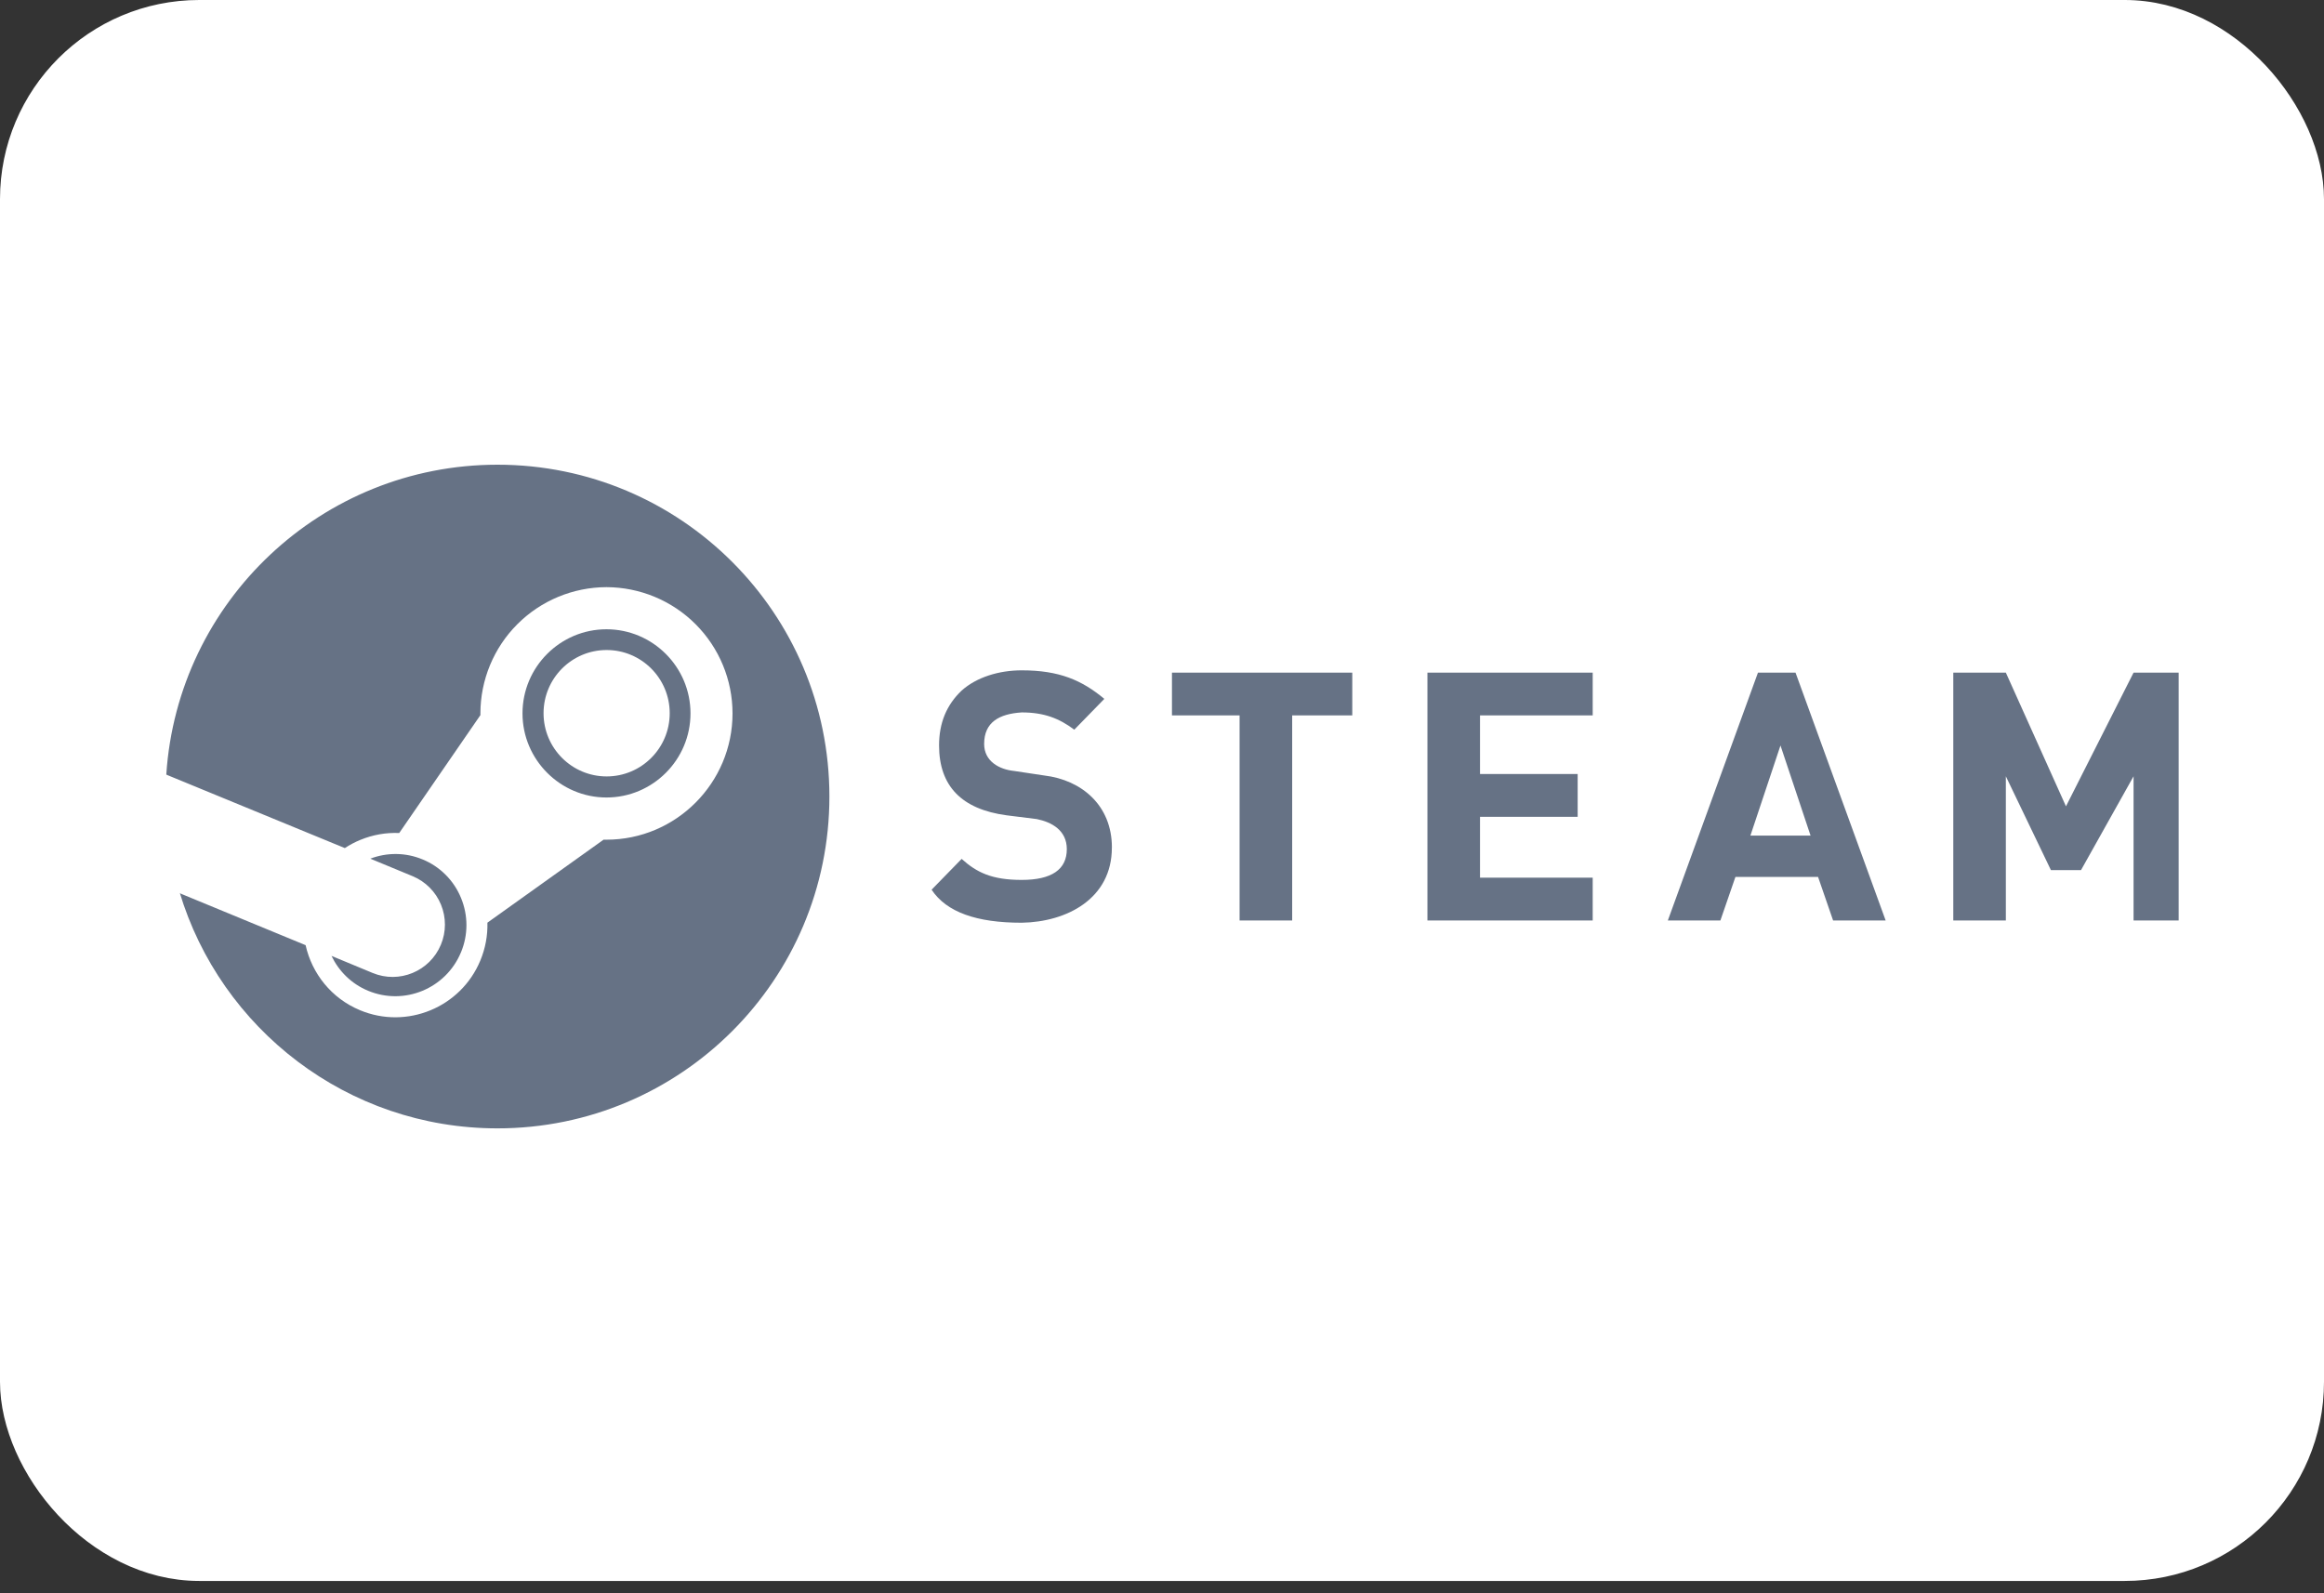
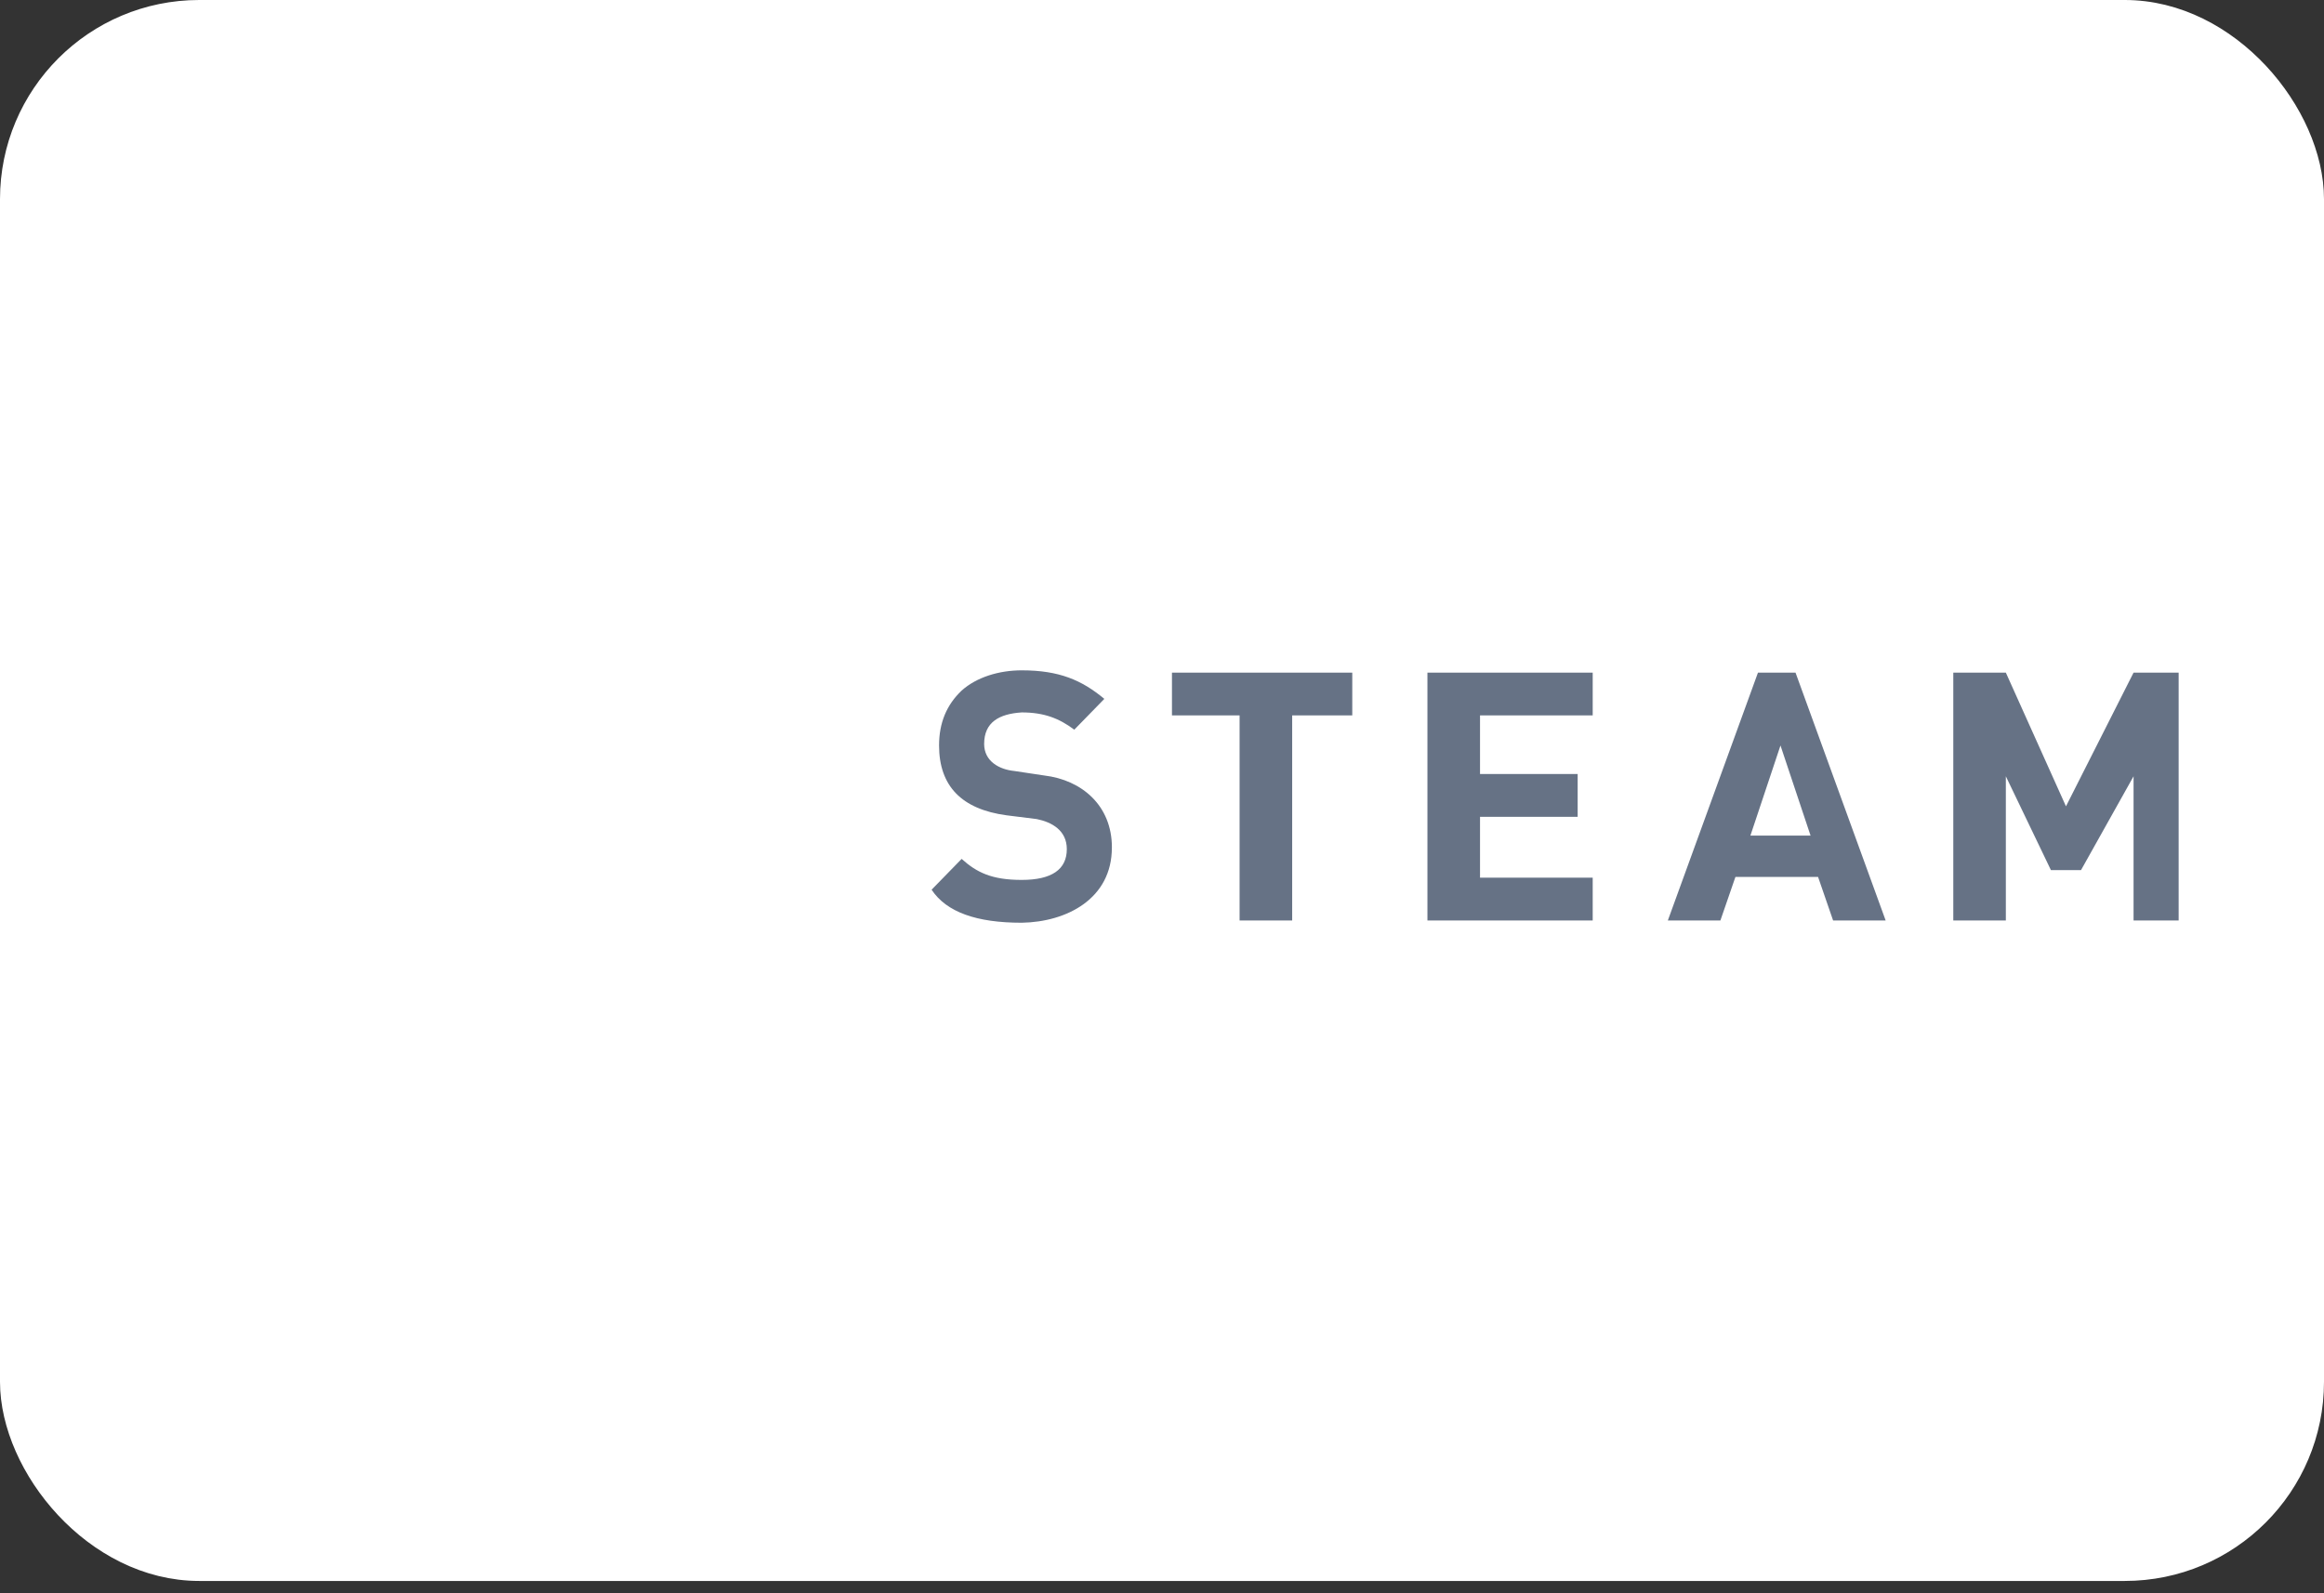
<svg xmlns="http://www.w3.org/2000/svg" width="70" height="48" viewBox="0 0 70 48" fill="none">
  <rect x="0" y="0" width="70" height="48" fill="#333333" stroke="none" />
  <rect x="0.5" y="0.5" width="69" height="46.629" rx="5.5" fill="white" stroke="white" />
-   <path d="M5.407 26.872C6.642 30.991 10.463 33.994 14.983 33.994C20.506 33.994 24.982 29.518 24.982 23.997C24.982 18.476 20.506 14 14.984 14C9.686 14 5.351 18.122 5.009 23.333C5.657 24.419 5.908 25.091 5.407 26.872H5.407Z" fill="#667285" />
-   <path d="M14.47 21.493L14.471 21.543L12.025 25.096C11.629 25.079 11.23 25.148 10.854 25.303C10.687 25.371 10.532 25.454 10.386 25.55L5.013 23.339C5.013 23.339 4.889 25.384 5.408 26.908L9.205 28.475C9.395 29.327 9.98 30.075 10.843 30.434C12.254 31.023 13.881 30.352 14.467 28.939C14.618 28.578 14.691 28.189 14.681 27.797L18.181 25.296L18.267 25.297C20.361 25.297 22.064 23.59 22.064 21.493C22.064 20.485 21.664 19.519 20.952 18.806C20.24 18.093 19.274 17.692 18.267 17.689C17.259 17.692 16.294 18.093 15.582 18.806C14.87 19.519 14.471 20.485 14.47 21.493ZM13.883 28.694C13.429 29.785 12.176 30.302 11.086 29.848C10.583 29.639 10.204 29.256 9.985 28.798L11.221 29.311C12.024 29.645 12.946 29.264 13.28 28.46C13.441 28.075 13.442 27.641 13.283 27.254C13.124 26.867 12.818 26.559 12.432 26.398L11.154 25.869C11.647 25.681 12.208 25.674 12.732 25.893C12.992 26 13.228 26.158 13.426 26.358C13.625 26.557 13.781 26.794 13.887 27.054C14.104 27.582 14.104 28.166 13.884 28.693M18.267 24.026C16.879 24.026 15.738 22.889 15.738 21.492C15.738 20.095 16.873 18.958 18.267 18.958C19.662 18.958 20.798 20.096 20.798 21.492C20.798 22.888 19.663 24.026 18.267 24.026ZM16.372 21.487C16.372 20.436 17.223 19.583 18.272 19.583C19.321 19.583 20.172 20.436 20.172 21.487C20.172 22.539 19.321 23.391 18.272 23.391C17.223 23.391 16.372 22.538 16.372 21.487Z" fill="white" />
  <path d="M65.622 27.731H64.264V23.387L62.681 26.214H61.775L60.417 23.387V27.731H58.834V20.264H60.417L62.228 24.292L64.264 20.264H65.622V27.731ZM56.797 27.731H55.214L54.761 26.419H52.272L51.819 27.731H50.236L52.951 20.264H54.082L56.797 27.731ZM54.535 25.174L53.629 22.459L52.723 25.174H54.535ZM47.973 27.731H42.995V20.264H47.973V21.553H44.579V23.318H47.52V24.609H44.579V26.442H47.973V27.731ZM40.731 21.553H38.921V27.731H37.337V21.553H35.3V20.264H40.731L40.731 21.553ZM33.49 25.537C33.49 27.076 32.132 27.777 30.775 27.799C29.417 27.799 28.512 27.483 28.06 26.804L28.965 25.876C29.418 26.283 29.871 26.509 30.775 26.509C31.68 26.509 32.133 26.193 32.133 25.582C32.133 25.016 31.68 24.767 31.227 24.676L30.322 24.563C28.964 24.382 28.285 23.68 28.285 22.458C28.285 21.779 28.511 21.236 28.964 20.806C29.417 20.399 30.095 20.195 30.774 20.195C31.905 20.195 32.584 20.49 33.263 21.055L32.358 21.983C31.905 21.644 31.452 21.463 30.774 21.463C30.095 21.507 29.643 21.757 29.643 22.413C29.643 22.933 30.096 23.182 30.549 23.227L31.454 23.363C32.585 23.498 33.491 24.268 33.491 25.529L33.49 25.537Z" fill="#667285" />
</svg>